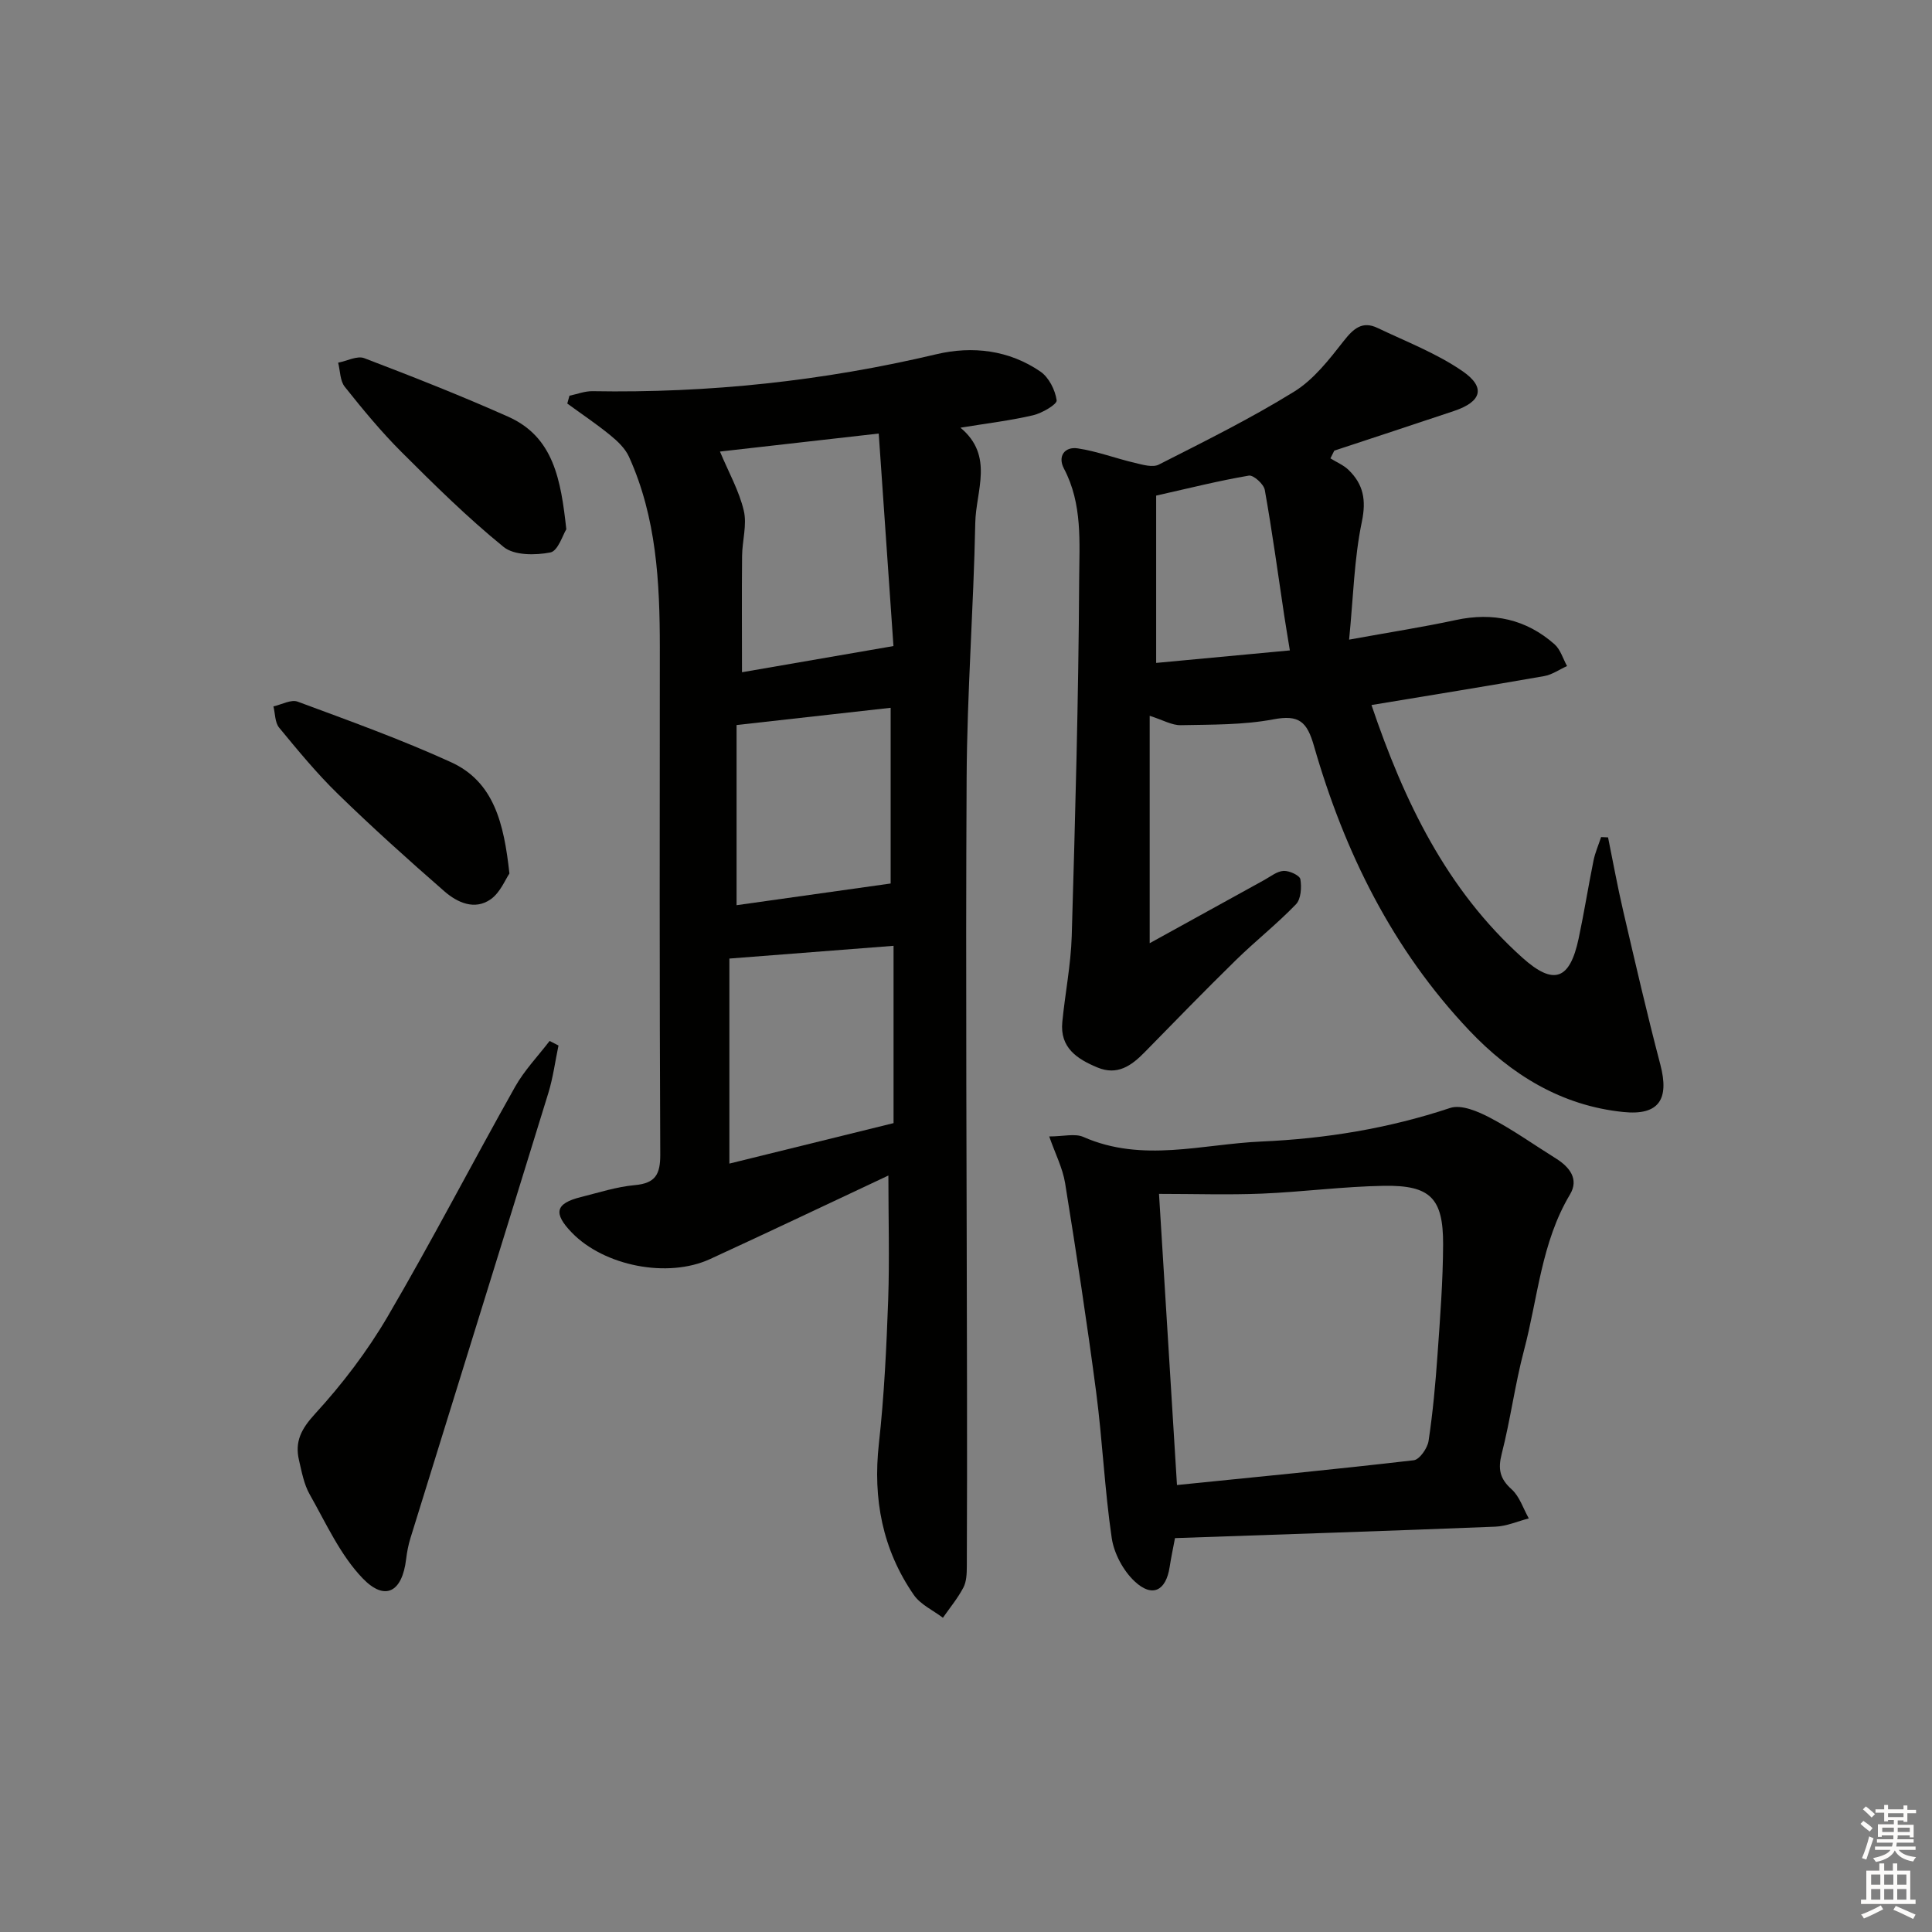
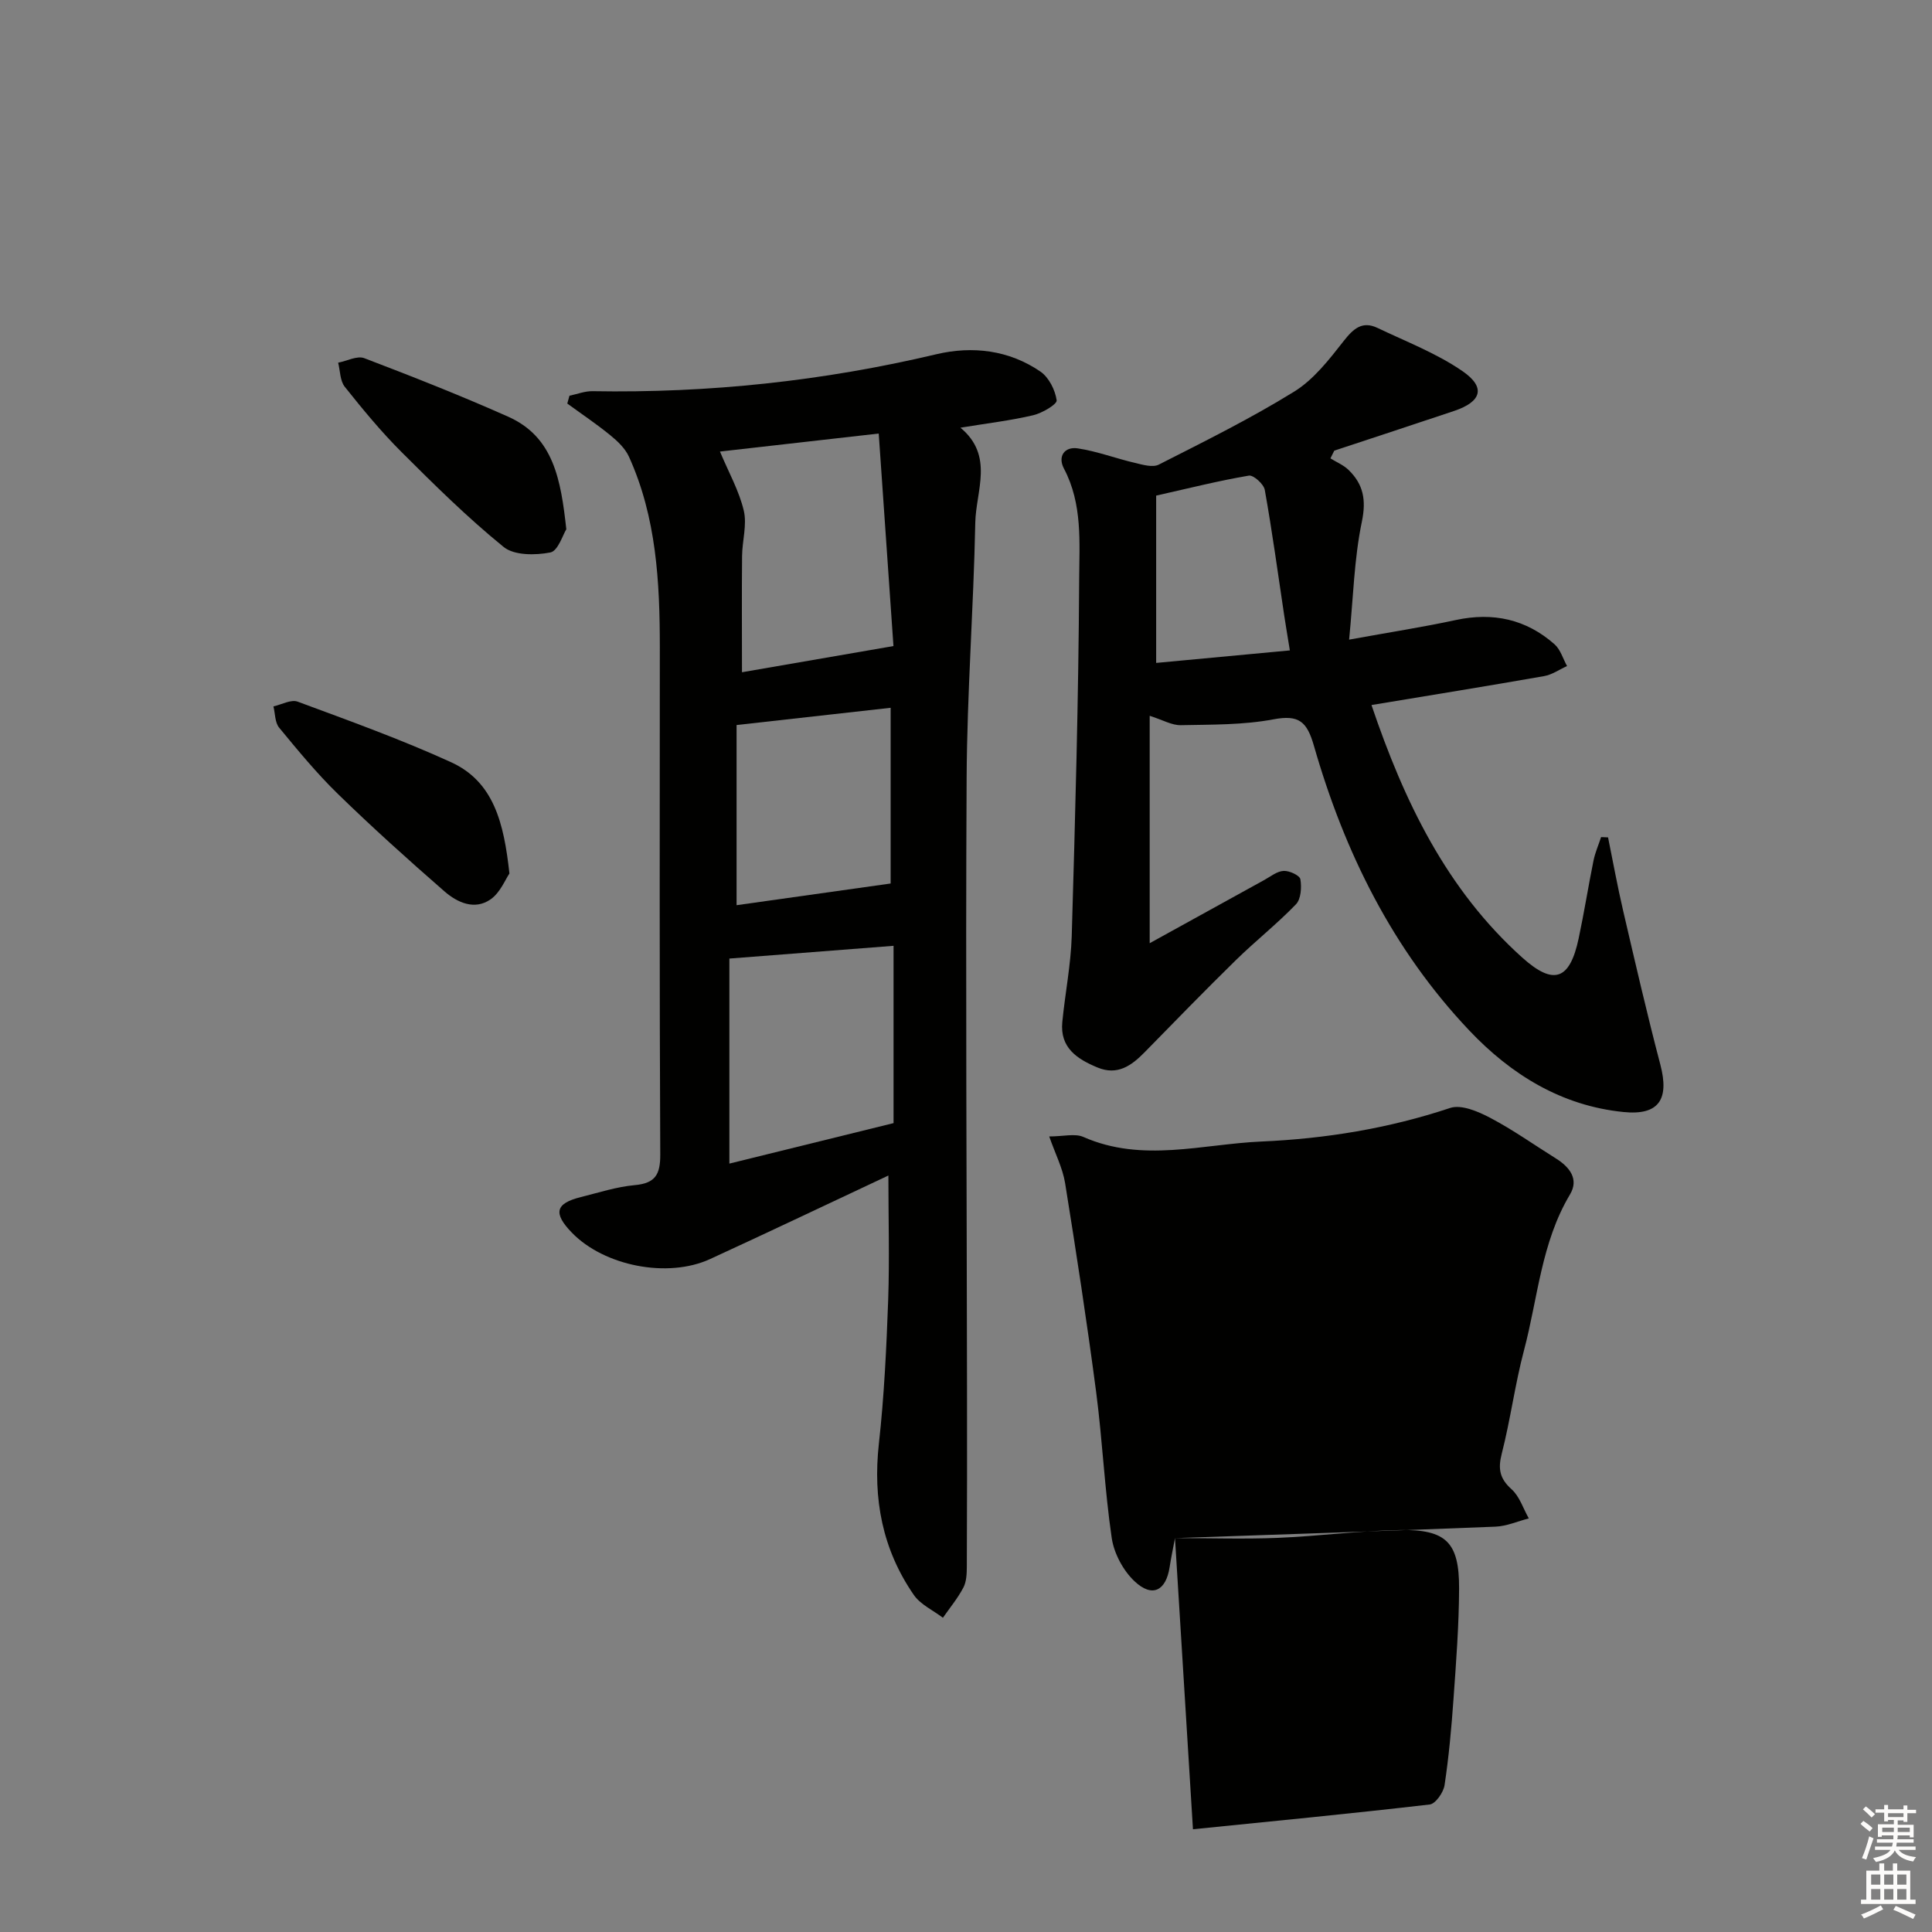
<svg xmlns="http://www.w3.org/2000/svg" enable-background="new 0 0 400 400" viewBox="0 0 400 400">
  <rect x="0" y="0" width="400" height="400" fill="#808080" stroke="none" />
  <g fill="#010100">
    <path d="m183.93 243.38c-12.3 5.77-24.57 11.62-36.93 17.3-8.8 4.04-21.94 1.42-28.61-5.48-3.9-4.03-3.41-6.04 1.87-7.36 3.7-.92 7.39-2.13 11.16-2.47 4.28-.39 5.3-2.22 5.28-6.36-.17-34.98-.11-69.96-.09-104.94 0-13.52-.69-26.94-6.39-39.51-.78-1.71-2.33-3.2-3.83-4.42-2.86-2.34-5.95-4.41-8.94-6.59.15-.54.3-1.08.45-1.62 1.59-.33 3.19-.97 4.78-.94 24.05.42 47.76-2.1 71.19-7.65 7.44-1.76 15.03-.88 21.55 3.6 1.74 1.2 3.05 3.81 3.35 5.94.12.82-3 2.65-4.86 3.09-4.67 1.1-9.46 1.66-15.06 2.58 7.01 5.82 3.2 13.05 3.07 19.69-.35 17.62-1.7 35.22-1.79 52.83-.23 42.14.03 84.28.08 126.42.01 12.28.02 24.56-.04 36.84-.01 1.47-.06 3.13-.72 4.37-1.16 2.21-2.79 4.17-4.23 6.24-2.04-1.55-4.63-2.72-6.02-4.72-6.51-9.41-8.5-19.9-7.24-31.3 1.1-9.89 1.57-19.87 1.93-29.83.29-8.43.04-16.89.04-25.71zm1.05-109.62c-.98-14.17-2-28.81-3.05-44-11.82 1.34-22.89 2.6-32.87 3.73 1.8 4.3 3.96 8.12 4.93 12.22.7 2.94-.32 6.25-.35 9.4-.08 7.87-.02 15.74-.02 24.07 10.39-1.8 20.41-3.53 31.36-5.42zm-33.97 107.15c11.58-2.85 22.74-5.61 33.99-8.38 0-12.65 0-24.84 0-36.71-11.48.89-22.39 1.74-33.99 2.64zm33.39-57.99c0-11.61 0-24.08 0-36.38-10.5 1.18-20.61 2.31-31.9 3.57v37.3c10.3-1.45 20.96-2.95 31.9-4.49z" />
    <path d="m332.93 173.37c1.03 5.06 1.95 10.15 3.12 15.17 2.48 10.65 4.93 21.32 7.71 31.89 1.88 7.17-.29 10.55-7.65 9.8-12.82-1.3-23.24-7.73-31.91-16.88-15.89-16.77-25.85-36.94-32.16-58.92-1.44-5.01-3.07-6.5-8.38-5.5-6.25 1.18-12.77 1.08-19.18 1.21-1.86.04-3.73-1.08-6.45-1.94v47.08c8.21-4.53 15.97-8.82 23.75-13.1 1.3-.72 2.63-1.81 3.99-1.87 1.19-.06 3.33.94 3.46 1.73.28 1.67.13 4.11-.92 5.19-3.92 4.07-8.39 7.59-12.43 11.55-6.41 6.27-12.66 12.71-18.94 19.12-2.71 2.76-5.61 4.81-9.7 3.12-4.22-1.75-7.83-4.08-7.3-9.44.58-5.93 1.77-11.83 1.95-17.77.72-24.61 1.41-49.22 1.54-73.83.04-7.66.72-15.65-3.15-22.96-1.35-2.55.14-4.6 2.85-4.19 4.01.6 7.88 2.08 11.85 3.01 1.61.38 3.67 1 4.94.35 9.46-4.81 19-9.53 28.01-15.1 4.07-2.51 7.27-6.67 10.3-10.53 2.01-2.56 3.85-4.16 6.98-2.66 5.95 2.84 12.23 5.25 17.61 8.96 4.85 3.35 3.91 6.31-1.73 8.21-8.27 2.78-16.56 5.49-24.84 8.23-.27.53-.53 1.07-.8 1.6 1.26.79 2.71 1.38 3.75 2.39 3.06 2.97 3.7 6.19 2.76 10.72-1.6 7.66-1.77 15.61-2.64 24.42 8.46-1.54 15.32-2.6 22.09-4.06 7.71-1.66 14.56-.17 20.44 5.02 1.23 1.09 1.75 2.99 2.59 4.51-1.58.71-3.09 1.79-4.74 2.08-11.74 2.06-23.5 3.96-35.75 5.99 6.78 20.01 15.55 38.21 31.21 52.28 6.52 5.86 9.85 4.66 11.68-3.94 1.14-5.35 1.99-10.77 3.08-16.14.34-1.66 1.04-3.24 1.57-4.86.5.03.97.05 1.44.06zm-65.88-38.71c-.49-3.03-.85-5.14-1.17-7.25-1.3-8.67-2.48-17.36-4.02-25.98-.21-1.2-2.35-3.12-3.29-2.96-6.15 1.04-12.22 2.57-19.2 4.14v34.64c9.03-.85 18.08-1.7 27.68-2.59z" />
-     <path d="m243.27 318.45c-.39 2.08-.81 4.03-1.11 6-.76 4.93-3.61 6.39-7.27 2.93-2.35-2.21-4.25-5.77-4.72-8.96-1.47-10-1.91-20.15-3.22-30.18-1.9-14.46-4.11-28.88-6.43-43.28-.51-3.14-2.05-6.11-3.29-9.67 2.94 0 5.34-.67 7.09.11 12.19 5.37 24.57 1.48 36.83.94 13.29-.58 26.36-2.71 39.09-6.95 2.32-.77 5.82.74 8.32 2.06 4.7 2.47 9.06 5.58 13.58 8.4 2.84 1.78 4.81 4.28 2.91 7.45-5.96 9.97-6.65 21.44-9.52 32.26-1.87 7.05-2.8 14.34-4.61 21.41-.81 3.17-.42 5.17 2.05 7.38 1.65 1.49 2.4 3.98 3.55 6.02-2.3.59-4.59 1.62-6.92 1.71-21.94.88-43.88 1.59-66.33 2.37zm-3.31-71.27c1.26 20.46 2.46 39.98 3.72 60.28 16.43-1.66 32.74-3.24 49.02-5.13 1.2-.14 2.84-2.49 3.07-4 .89-5.9 1.43-11.86 1.85-17.82.54-7.62 1.13-15.25 1.16-22.88.03-9.55-2.63-12.27-12.24-12.12-8.45.14-16.87 1.27-25.32 1.62-6.94.28-13.89.05-21.26.05z" />
-     <path d="m115.63 216.46c-.69 3.28-1.12 6.64-2.1 9.83-9.47 30.74-19.05 61.46-28.56 92.19-.44 1.41-.71 2.89-.89 4.35-.81 6.74-4.32 8.78-8.97 3.97-4.67-4.84-7.6-11.42-10.99-17.4-1.2-2.11-1.65-4.68-2.22-7.1-.89-3.84.47-6.46 3.31-9.56 5.66-6.17 10.85-12.99 15.08-20.22 9.14-15.61 17.46-31.7 26.33-47.47 1.93-3.44 4.75-6.37 7.17-9.53.61.31 1.23.62 1.84.94z" />
+     <path d="m243.27 318.45c-.39 2.08-.81 4.03-1.11 6-.76 4.93-3.61 6.39-7.27 2.93-2.35-2.21-4.25-5.77-4.72-8.96-1.47-10-1.91-20.15-3.22-30.18-1.9-14.46-4.11-28.88-6.43-43.28-.51-3.14-2.05-6.11-3.29-9.67 2.94 0 5.34-.67 7.09.11 12.19 5.37 24.57 1.48 36.83.94 13.29-.58 26.36-2.71 39.09-6.95 2.32-.77 5.82.74 8.32 2.06 4.7 2.47 9.06 5.58 13.58 8.4 2.84 1.78 4.81 4.28 2.91 7.45-5.96 9.97-6.65 21.44-9.52 32.26-1.87 7.05-2.8 14.34-4.61 21.41-.81 3.17-.42 5.17 2.05 7.38 1.65 1.49 2.4 3.98 3.55 6.02-2.3.59-4.59 1.62-6.92 1.71-21.94.88-43.88 1.59-66.33 2.37zc1.26 20.46 2.46 39.98 3.72 60.28 16.43-1.66 32.74-3.24 49.02-5.13 1.2-.14 2.84-2.49 3.07-4 .89-5.9 1.43-11.86 1.85-17.82.54-7.62 1.13-15.25 1.16-22.88.03-9.55-2.63-12.27-12.24-12.12-8.45.14-16.87 1.27-25.32 1.62-6.94.28-13.89.05-21.26.05z" />
    <path d="m105.47 180.85c-.84 1.22-1.89 3.93-3.87 5.33-3.32 2.34-6.91.69-9.58-1.63-7.5-6.54-14.9-13.2-22.03-20.14-4.38-4.26-8.3-9.03-12.2-13.76-.88-1.07-.81-2.92-1.18-4.4 1.69-.37 3.65-1.49 5.02-.98 10.66 3.95 21.39 7.81 31.72 12.52 8.9 4.05 10.98 12.62 12.12 23.06z" />
    <path d="m117.25 109.58c-.72 1.13-1.72 4.5-3.31 4.8-3.11.6-7.48.64-9.67-1.14-7.45-6.05-14.33-12.85-21.13-19.64-4.22-4.21-8.04-8.85-11.76-13.52-.99-1.24-.94-3.3-1.37-4.99 1.82-.35 3.95-1.5 5.42-.93 10.02 3.82 20.01 7.76 29.8 12.12 9.39 4.19 10.89 13.03 12.02 23.3z" />
  </g>
  <path d="m385.2 377.6.6-.6c.6.4 1.3.9 1.9 1.5l-.6.7c-.8-.6-1.4-1.1-1.9-1.6zm.3 7.1c.6-1.4 1.1-2.9 1.5-4.5.3.1.6.3.9.4-.5 1.4-1 2.9-1.5 4.4zm.2-10.1.6-.6c.7.5 1.3 1.1 1.9 1.6l-.7.7c-.6-.6-1.2-1.2-1.8-1.7zm8.4-.8h.8v.9h1.8v.7h-1.8v1.8h-.8v-.3h-1.2v.9h3.3v2.6h-.8v-.4h-2.5c0 .3 0 .6-.1.8h3.4v.7h-3.5c0 .3-.1.6-.1.8h4v.7h-3.5c.7.9 1.9 1.3 3.6 1.5-.2.2-.4.5-.6.9-1.9-.3-3.2-1.1-3.8-2.3-.5 1.1-1.8 2-3.9 2.4-.2-.3-.4-.5-.6-.8 1.9-.4 3.1-.9 3.6-1.7h-3.2v-.7h3.5c.1-.2.1-.5.2-.8h-3.3v-.7h3.4c0-.2 0-.5 0-.8h-2.4v.3h-.8v-2.6h3.3v-.9h-1.2v.3h-.8v-1.8h-1.8v-.7h1.8v-.9h.8v.9h3.2zm-4.4 5.5h2.4c0-.3 0-.6 0-.9h-2.4zm1.2-3.1h3.2v-.8h-3.2zm4.4 2.2h-2.4v.9h2.5v-.9z" fill="#fcfbfa" />
  <path d="m389.2 385.8h.9v1.5h1.8v-1.5h.9v1.5h2.7v6h1.1v.9h-11.3v-.9h1.1v-6h2.7v-1.5zm.2 8.7.5.8c-1.2.6-2.5 1.3-4 1.9-.2-.3-.3-.6-.6-.8 1.6-.6 3-1.3 4.1-1.9zm-2-4.3h1.9v-2.1h-1.9zm0 3.1h1.9v-2.2h-1.9zm2.7-3.1h1.9v-2.1h-1.9zm0 3.1h1.9v-2.2h-1.9zm2.4 1.3c1.4.6 2.7 1.2 4.1 1.8l-.5.9c-1.5-.7-2.8-1.4-4.1-1.9zm2.2-6.5h-1.9v2.1h1.9zm-1.9 5.2h1.9v-2.2h-1.9z" fill="#fcfbfa" />
</svg>